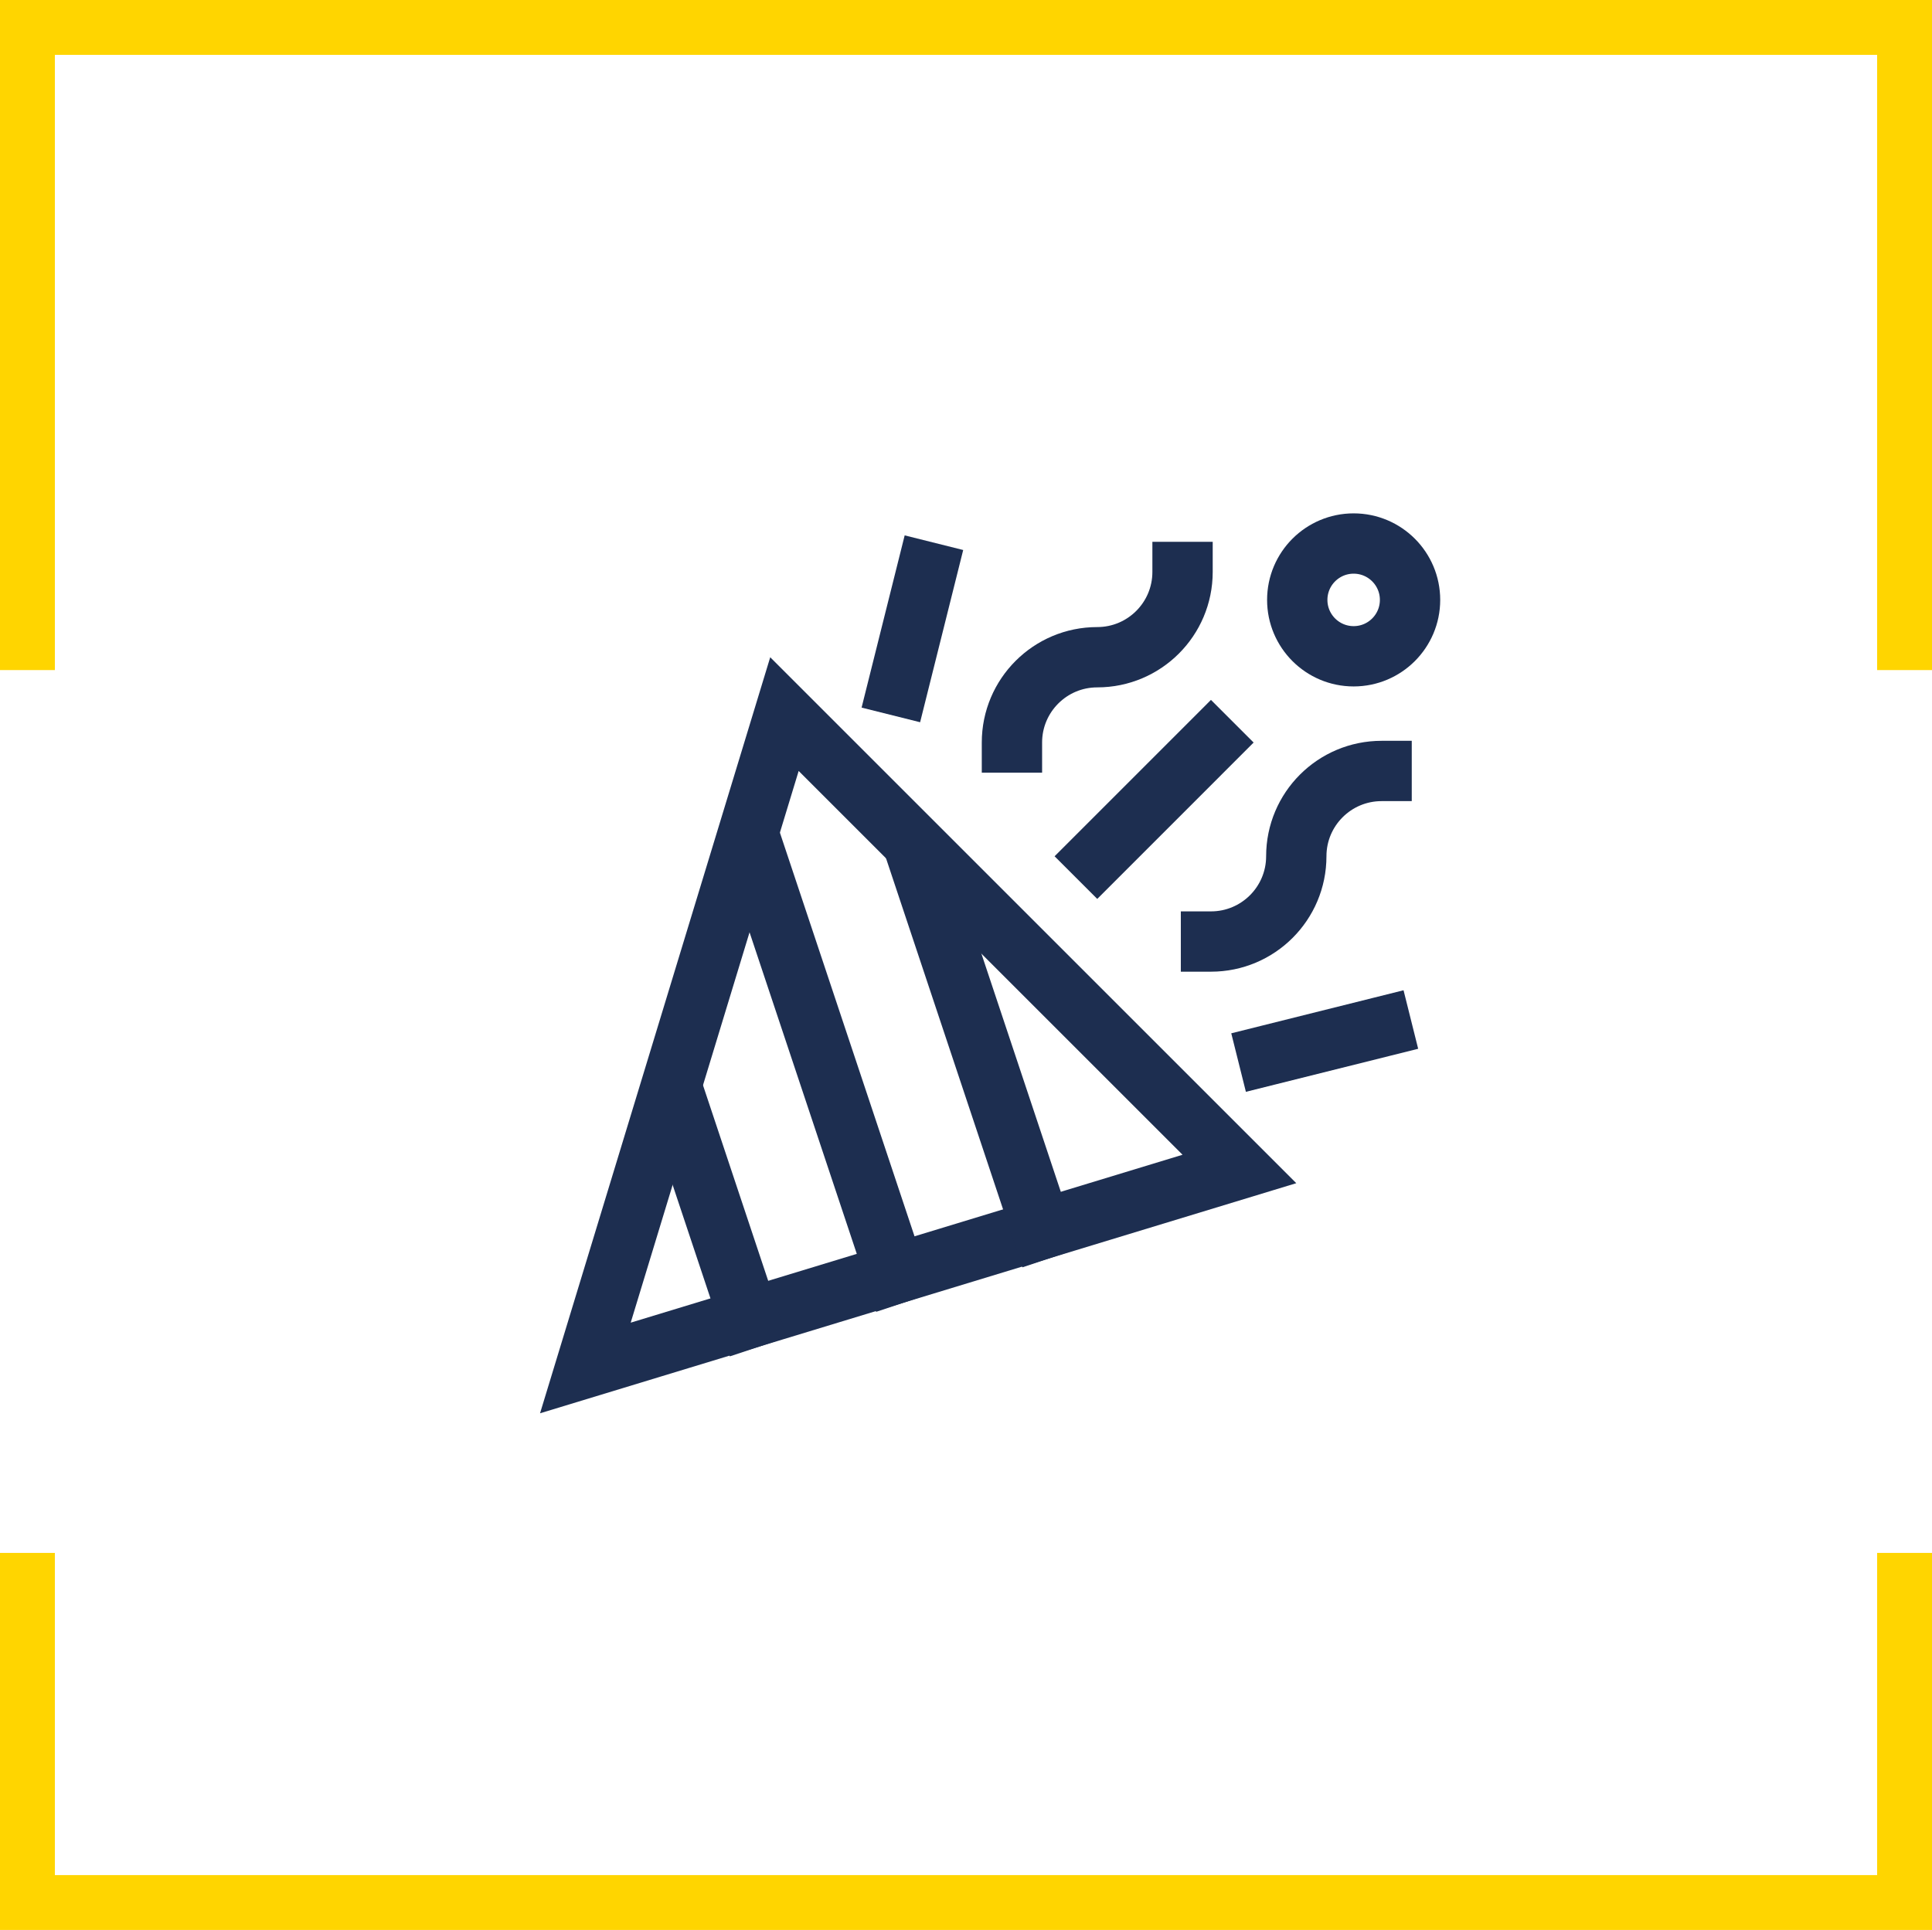
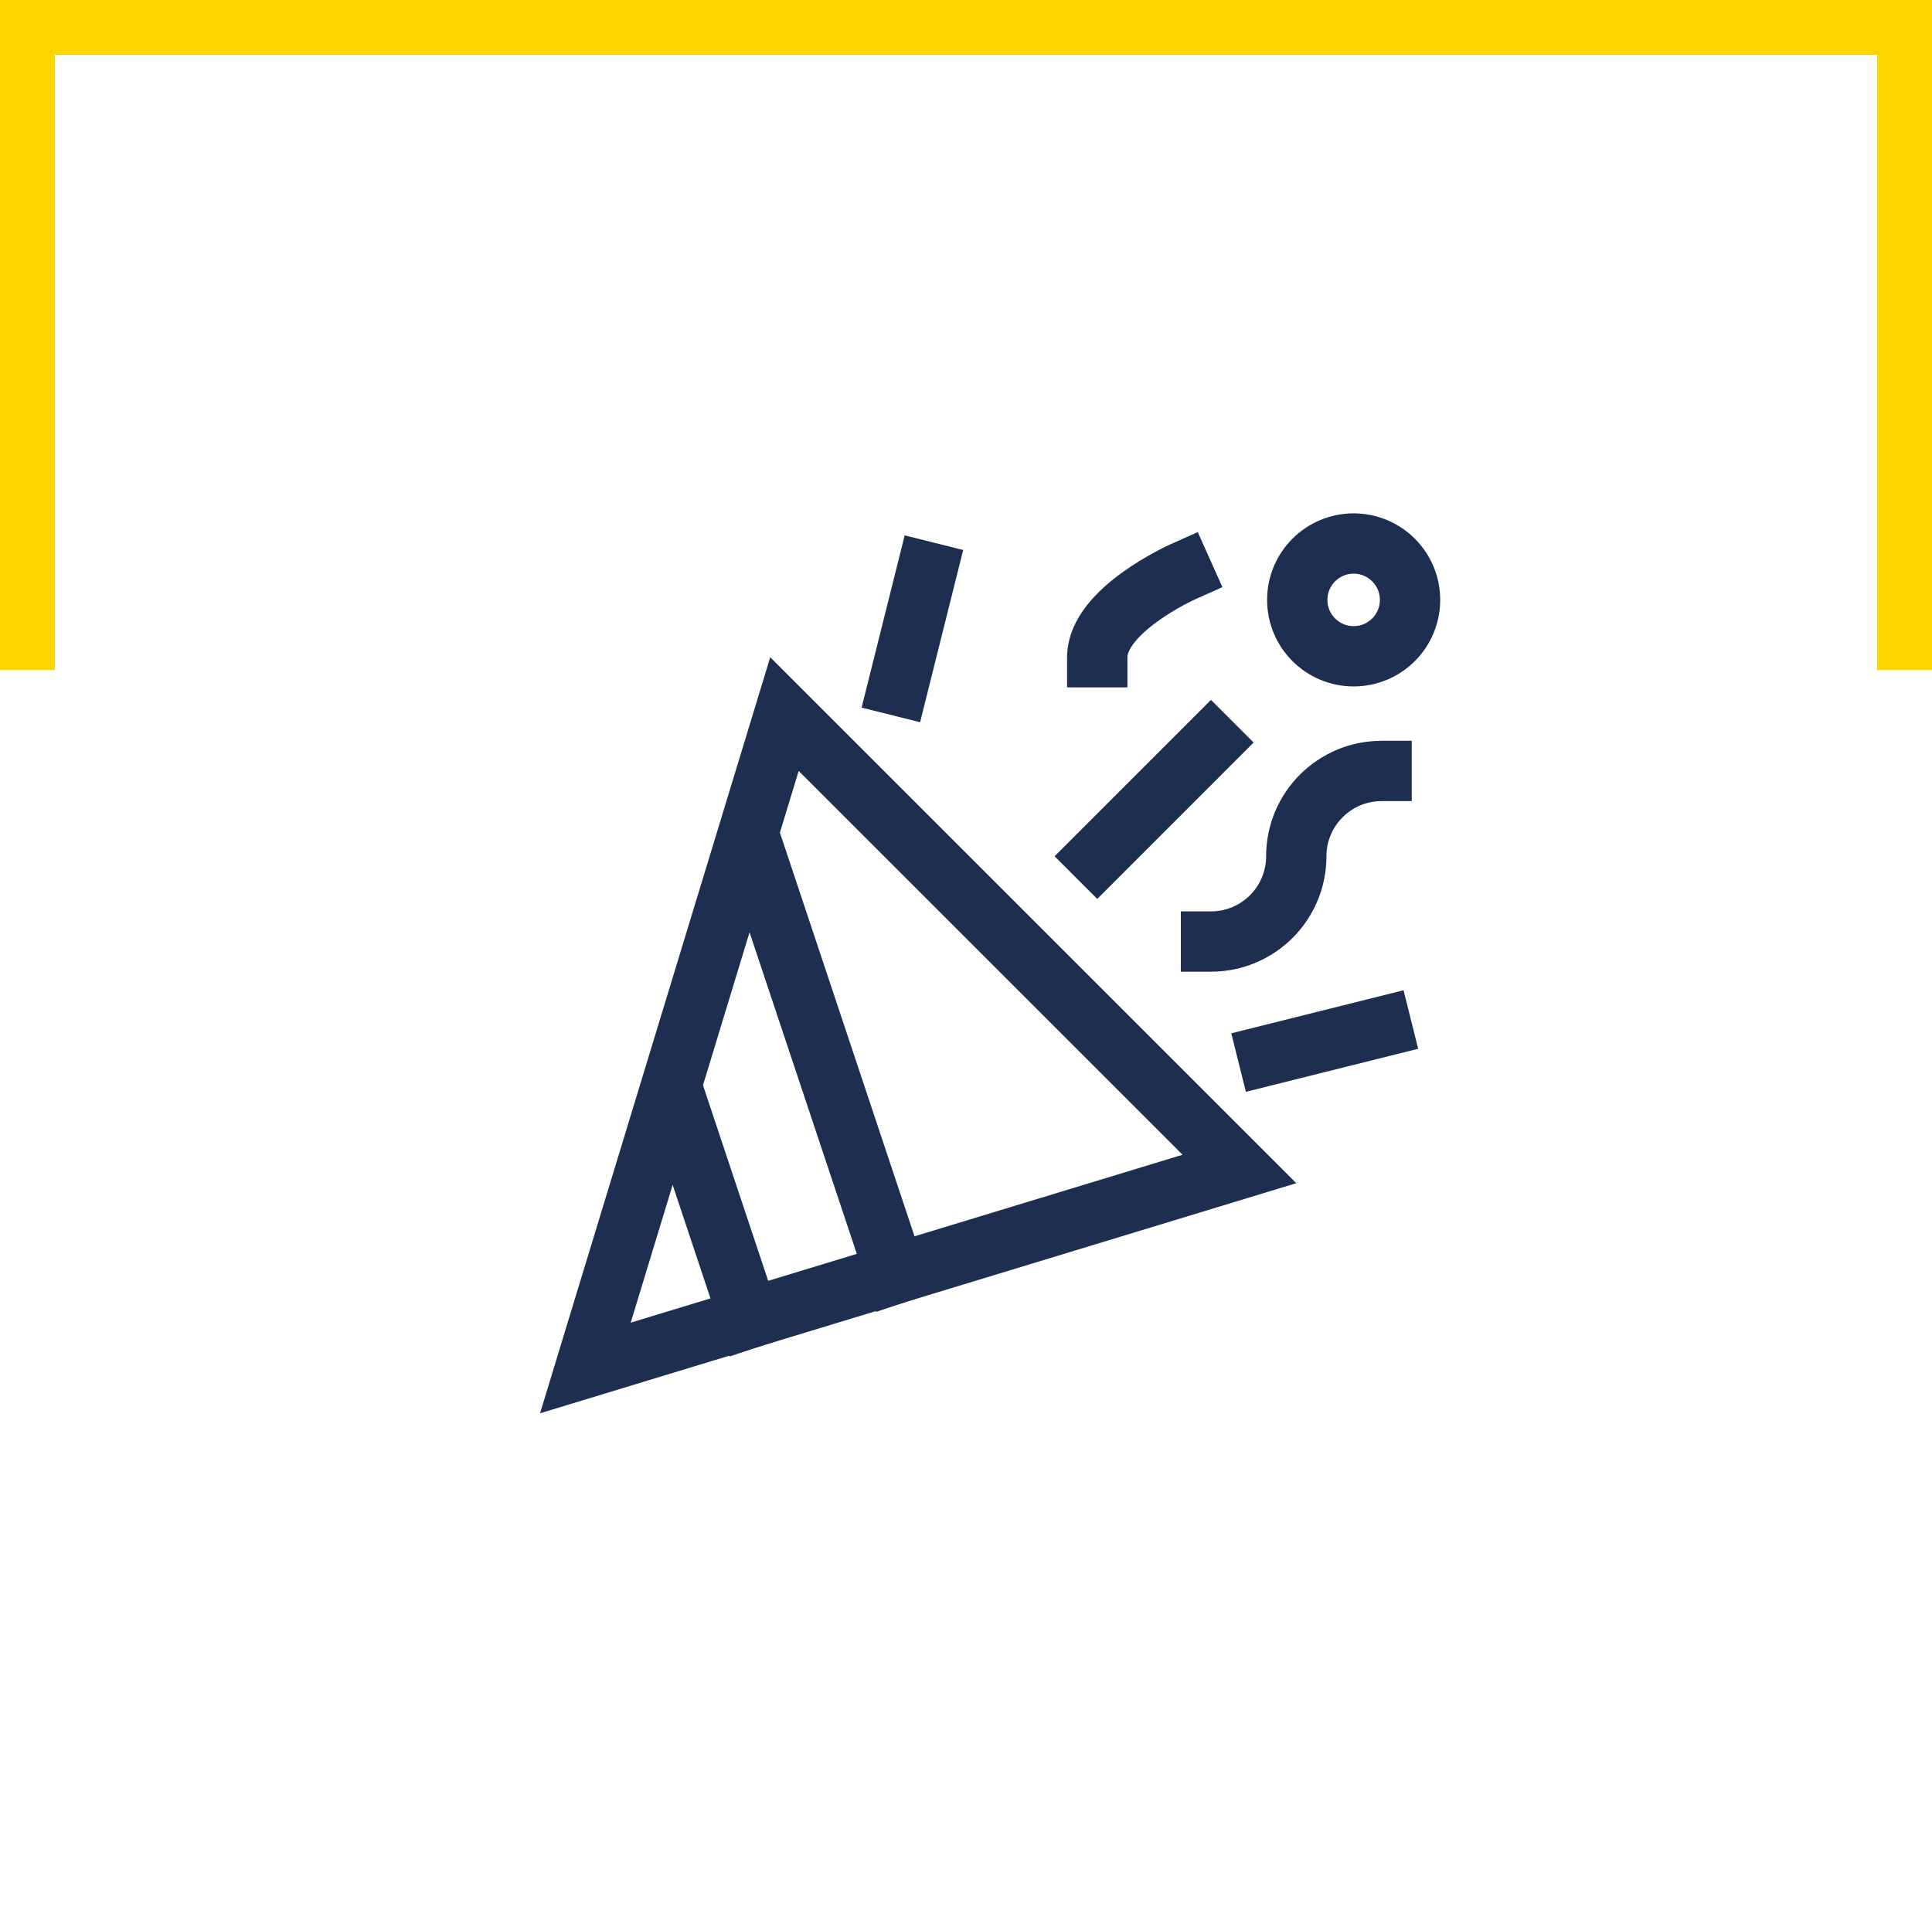
<svg xmlns="http://www.w3.org/2000/svg" id="Ebene_1" width="80.066" height="80" viewBox="0 0 80.066 80">
-   <polygon points="80.066 80 0 80 0 64.372 2.274 64.372 2.274 77.726 77.792 77.726 77.792 64.372 80.066 64.372 80.066 80" fill="#ffd500" />
  <polygon points="0 0 80.066 0 80.066 27.776 77.792 27.776 77.792 2.274 2.274 2.274 2.274 27.776 0 27.776 0 0" fill="#ffd500" />
  <polygon points="24.259 56.705 32.509 29.601 51.364 48.456 24.259 56.705" fill="none" stroke="#1d2e50" stroke-linecap="square" stroke-miterlimit="10" stroke-width="2.5" />
  <line x1="31.035" y1="54.643" x2="28.252" y2="46.293" fill="none" stroke="#1d2e50" stroke-linecap="square" stroke-miterlimit="10" stroke-width="2.5" />
  <line x1="37.099" y1="52.797" x2="31.451" y2="35.858" fill="none" stroke="#1d2e50" stroke-linecap="square" stroke-miterlimit="10" stroke-width="2.5" />
-   <line x1="43.161" y1="50.952" x2="38.211" y2="36.101" fill="none" stroke="#1d2e50" stroke-linecap="square" stroke-miterlimit="10" stroke-width="2.5" />
-   <path d="m49.007,23.708c0,1.953-1.583,3.535-3.535,3.535s-3.535,1.583-3.535,3.535" fill="none" stroke="#1d2e50" stroke-linecap="square" stroke-miterlimit="10" stroke-width="2.5" />
+   <path d="m49.007,23.708s-3.535,1.583-3.535,3.535" fill="none" stroke="#1d2e50" stroke-linecap="square" stroke-miterlimit="10" stroke-width="2.5" />
  <path d="m57.256,31.958c-1.953,0-3.535,1.583-3.535,3.535s-1.583,3.535-3.535,3.535" fill="none" stroke="#1d2e50" stroke-linecap="square" stroke-miterlimit="10" stroke-width="2.5" />
  <line x1="45.472" y1="35.494" x2="50.185" y2="30.78" fill="none" stroke="#1d2e50" stroke-linecap="square" stroke-miterlimit="10" stroke-width="2.5" />
  <line x1="37.222" y1="28.422" x2="38.401" y2="23.708" fill="none" stroke="#1d2e50" stroke-linecap="square" stroke-miterlimit="10" stroke-width="2.5" />
  <line x1="52.542" y1="43.742" x2="57.256" y2="42.564" fill="none" stroke="#1d2e50" stroke-linecap="square" stroke-miterlimit="10" stroke-width="2.5" />
  <circle cx="56.098" cy="24.867" r="2.337" fill="none" stroke="#1d2e50" stroke-linecap="square" stroke-miterlimit="10" stroke-width="2.5" />
</svg>